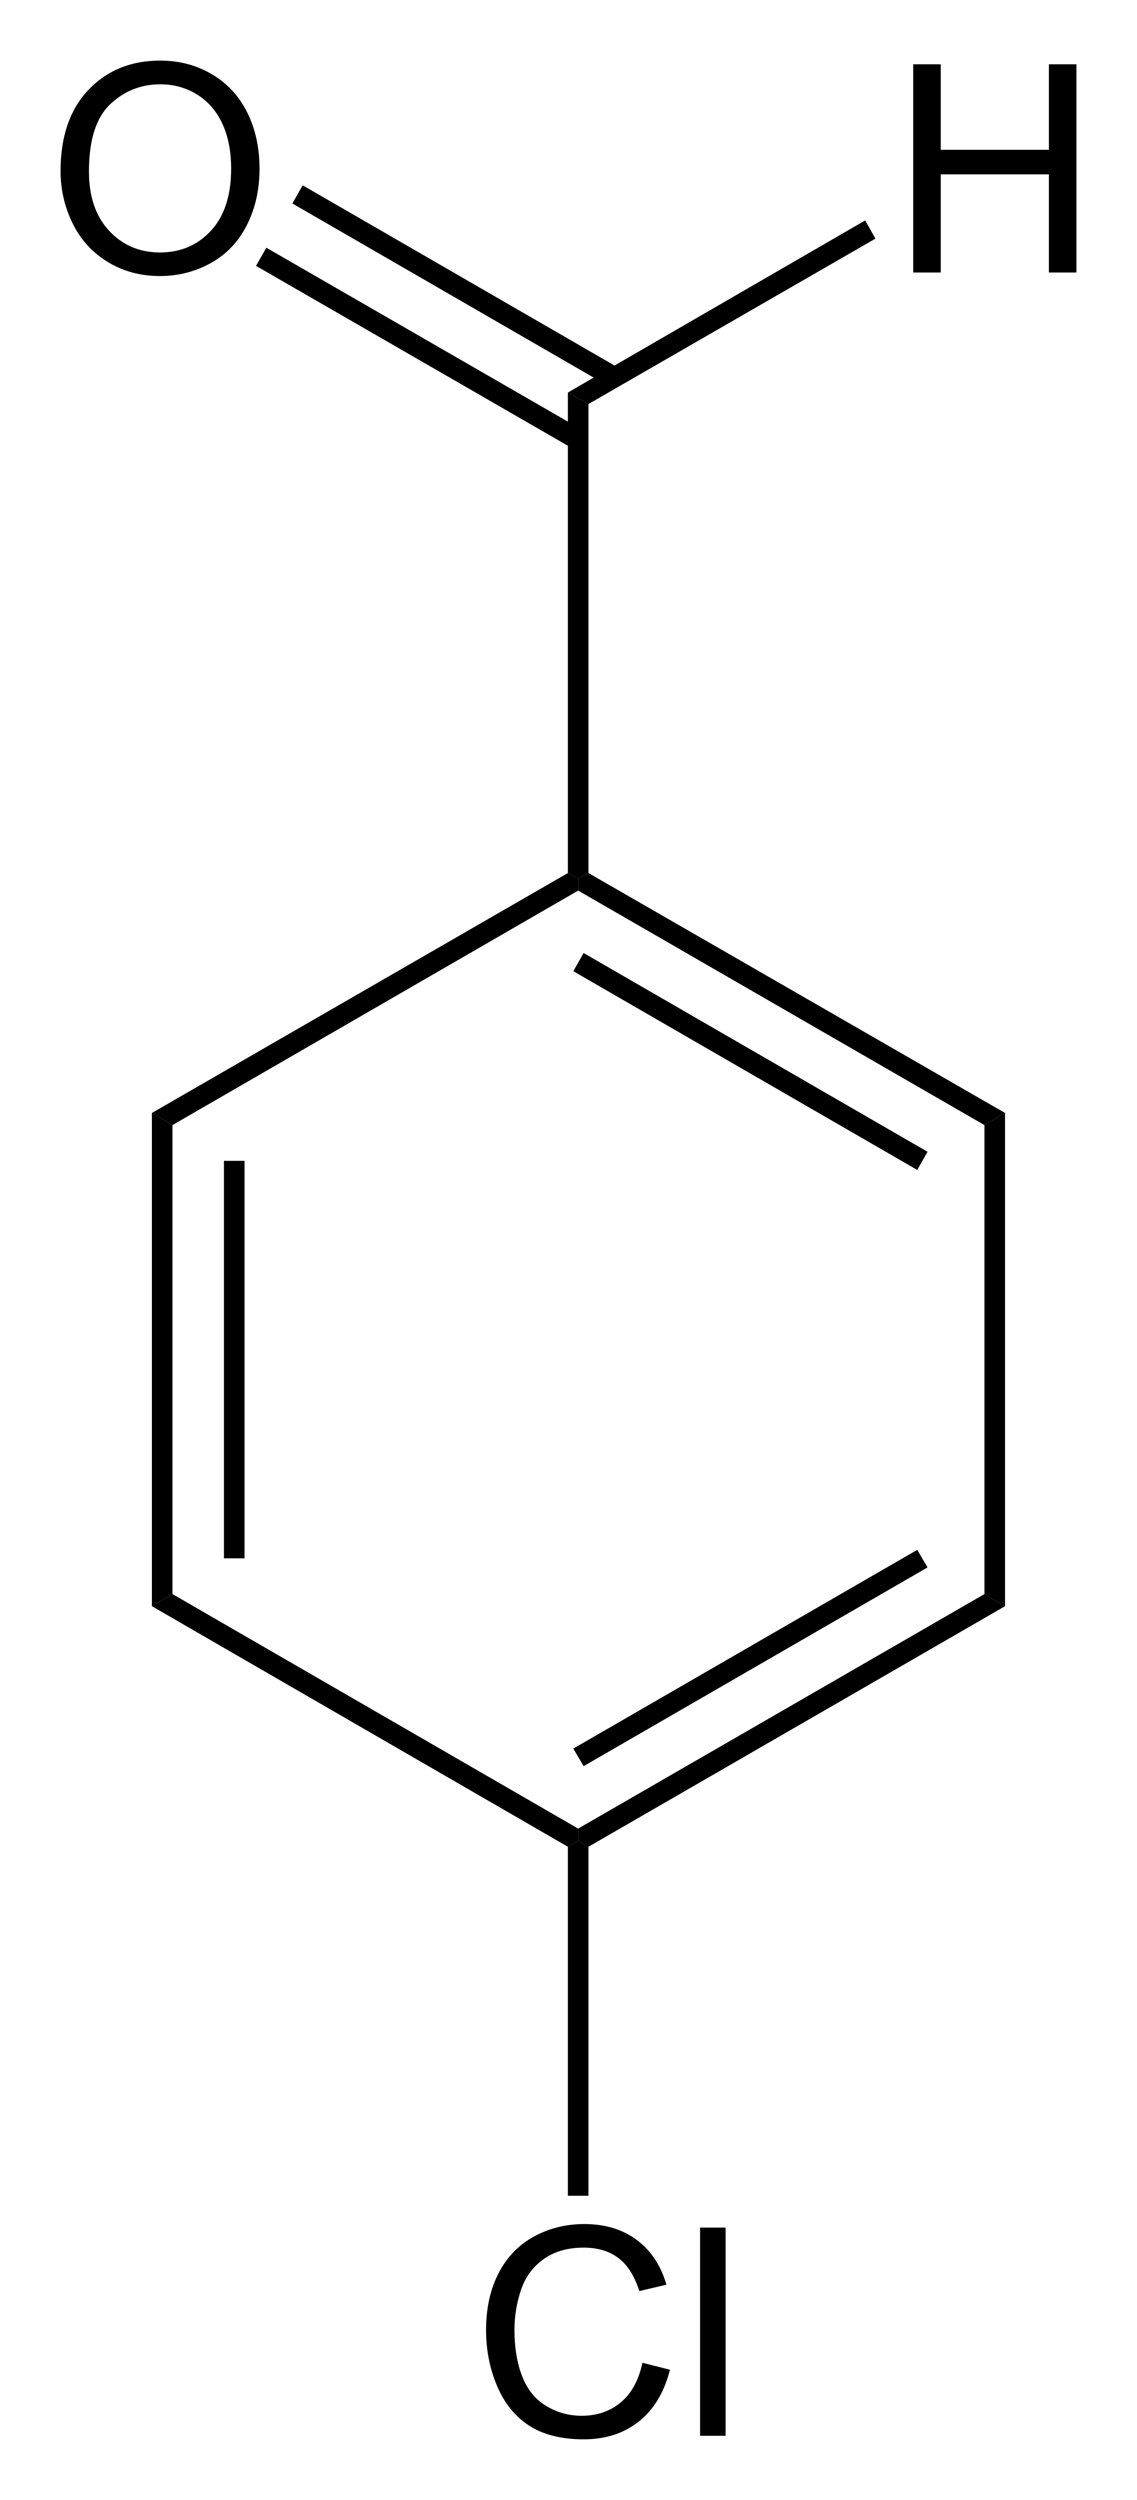
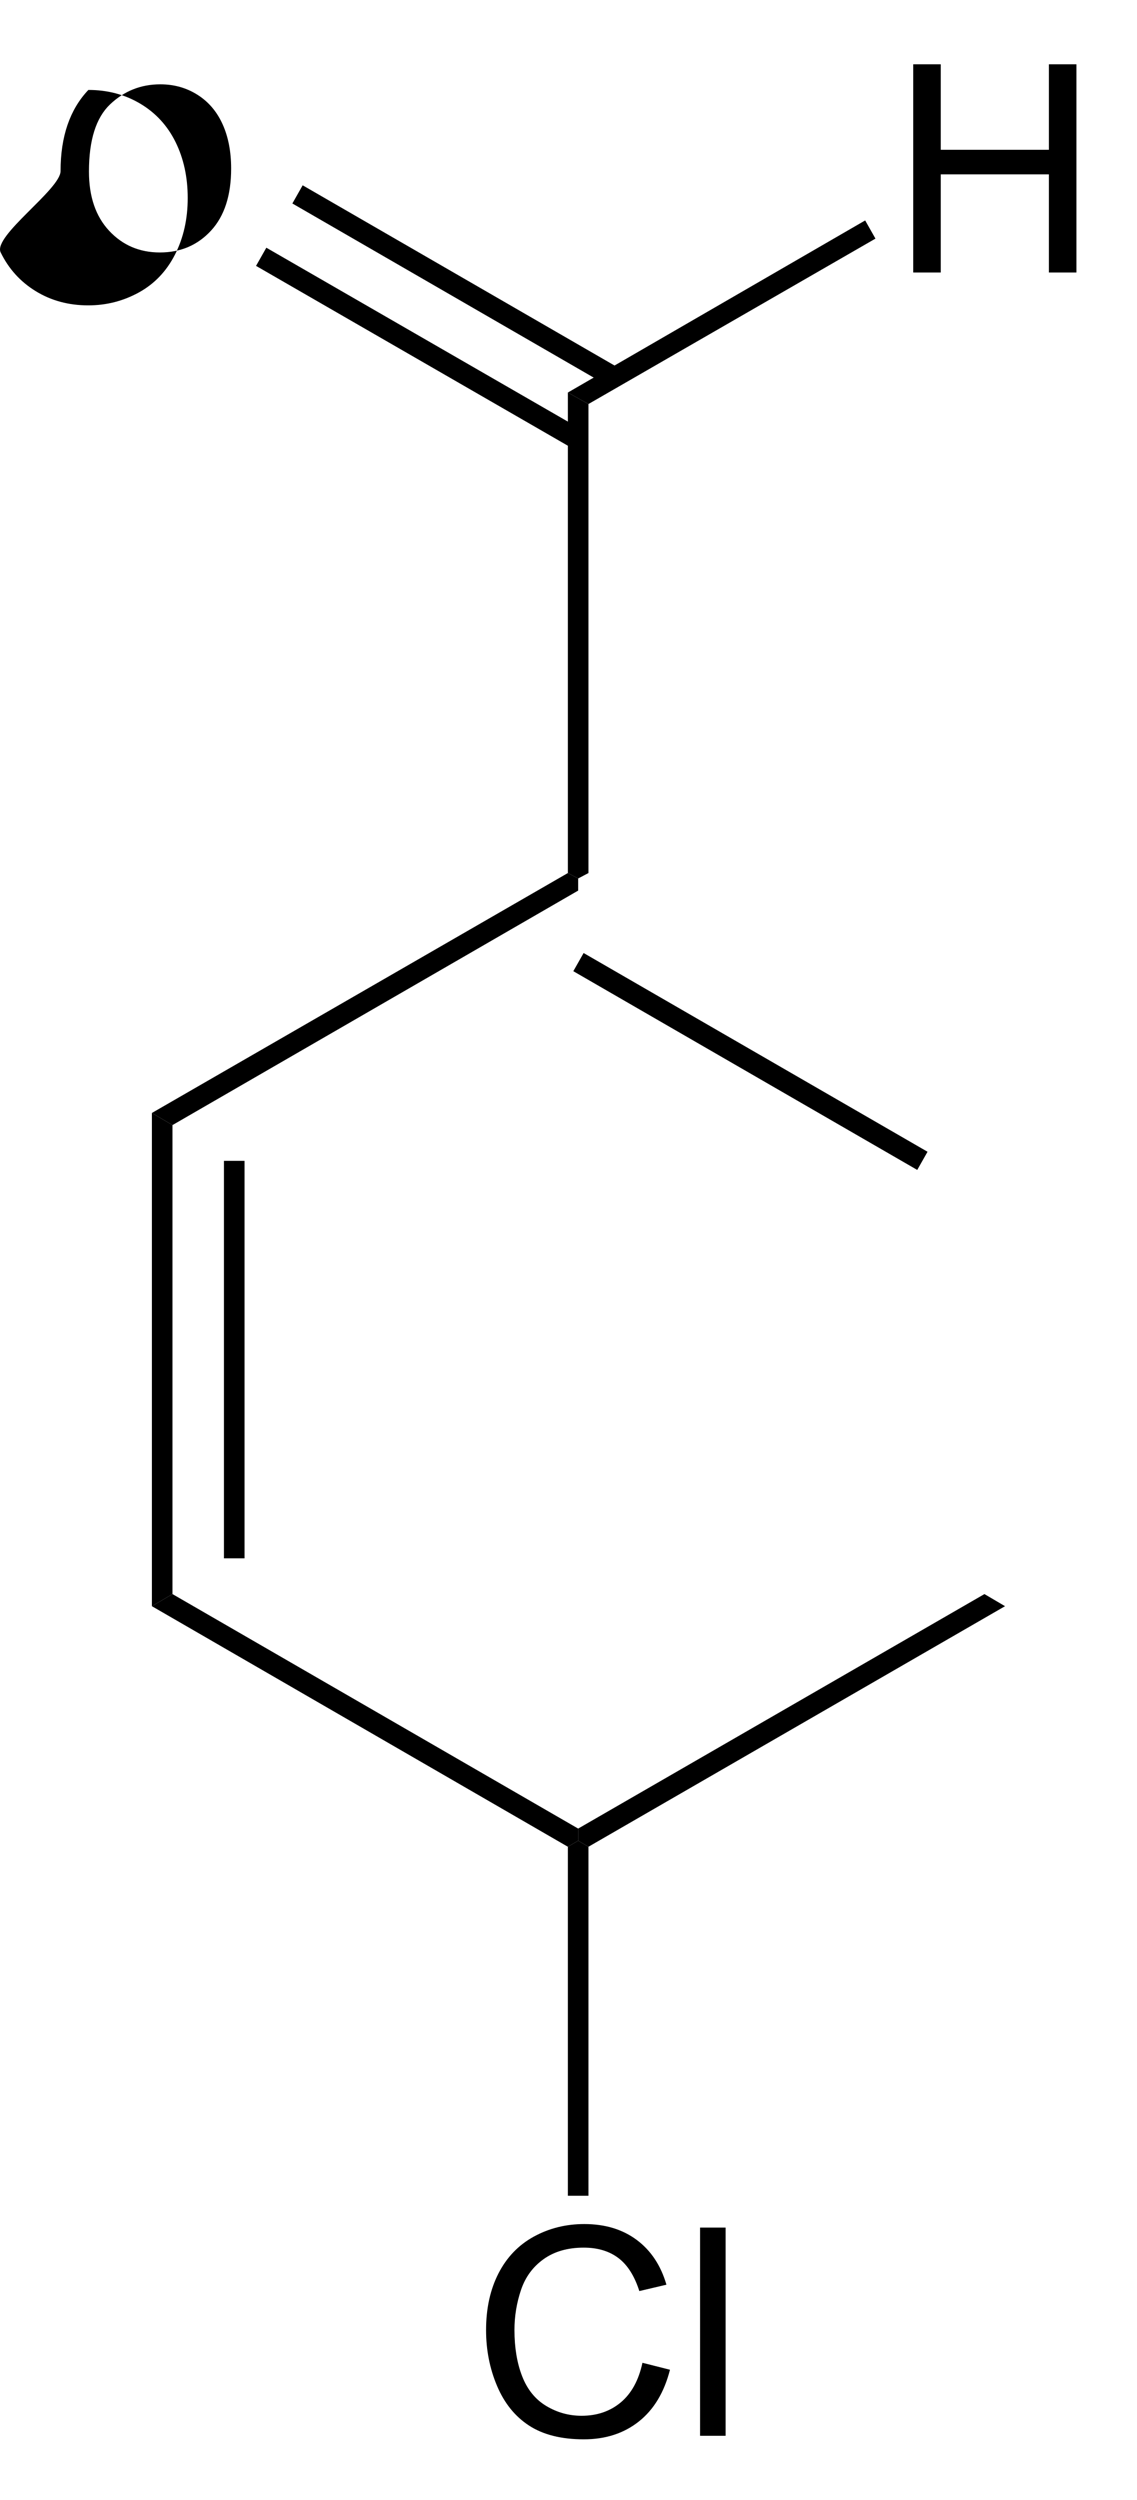
<svg xmlns="http://www.w3.org/2000/svg" version="1.1" id="Ebene_1" x="0px" y="0px" width="93.89px" height="206.29px" viewBox="0 0 93.89 206.29" enable-background="new 0 0 93.89 206.29" xml:space="preserve">
  <polygon points="14.243,131.54 12.543,132.54 12.543,91.84 14.243,92.84 " />
  <rect x="18.493" y="95.791" width="1.7" height="32.8" />
  <polygon points="47.743,150.891 47.743,151.891 46.893,152.391 12.543,132.54 14.243,131.54 " />
  <polygon points="81.292,131.54 82.993,132.54 48.593,152.391 47.743,151.891 47.743,150.891 " />
-   <polygon points="75.743,127.891 76.593,129.341 48.193,145.74 47.343,144.29 " />
-   <polygon points="81.292,92.84 82.993,91.84 82.993,132.54 81.292,131.54 " />
-   <polygon points="47.743,73.49 47.743,72.49 48.593,72.041 82.993,91.84 81.292,92.84 " />
  <polygon points="47.343,80.141 48.193,78.641 76.593,95.041 75.743,96.541 " />
  <polygon points="14.243,92.84 12.543,91.84 46.893,72.041 47.743,72.49 47.743,73.49 " />
  <polygon points="46.893,32.391 48.593,33.34 48.593,72.041 47.743,72.49 46.893,72.041 " />
-   <path d="M5.001,14.118c0-2.852,0.766-5.084,2.297-6.697s3.508-2.42,5.93-2.42c1.586,0,3.016,0.379,4.289,1.137  s2.244,1.814,2.912,3.17s1.002,2.893,1.002,4.611c0,1.742-0.352,3.301-1.055,4.676s-1.699,2.416-2.988,3.123  s-2.68,1.061-4.172,1.061c-1.617,0-3.063-0.391-4.336-1.172s-2.238-1.848-2.895-3.199S5.001,15.626,5.001,14.118z M7.345,14.153  c0,2.07,0.557,3.701,1.67,4.893s2.51,1.787,4.189,1.787c1.711,0,3.119-0.602,4.225-1.805s1.658-2.91,1.658-5.121  c0-1.398-0.236-2.619-0.709-3.662s-1.164-1.852-2.074-2.426s-1.932-0.861-3.064-0.861c-1.609,0-2.994,0.553-4.154,1.658  S7.345,11.567,7.345,14.153z" />
+   <path d="M5.001,14.118c0-2.852,0.766-5.084,2.297-6.697c1.586,0,3.016,0.379,4.289,1.137  s2.244,1.814,2.912,3.17s1.002,2.893,1.002,4.611c0,1.742-0.352,3.301-1.055,4.676s-1.699,2.416-2.988,3.123  s-2.68,1.061-4.172,1.061c-1.617,0-3.063-0.391-4.336-1.172s-2.238-1.848-2.895-3.199S5.001,15.626,5.001,14.118z M7.345,14.153  c0,2.07,0.557,3.701,1.67,4.893s2.51,1.787,4.189,1.787c1.711,0,3.119-0.602,4.225-1.805s1.658-2.91,1.658-5.121  c0-1.398-0.236-2.619-0.709-3.662s-1.164-1.852-2.074-2.426s-1.932-0.861-3.064-0.861c-1.609,0-2.994,0.553-4.154,1.658  S7.345,11.567,7.345,14.153z" />
  <polygon points="21.143,21.94 21.993,20.44 48.193,35.541 47.343,37.041 " />
  <polygon points="24.143,16.791 24.993,15.291 51.142,30.391 50.292,31.891 " />
  <path d="M75.412,22.485V5.306h2.273v7.055h8.93V5.306h2.273v17.18h-2.273v-8.098h-8.93v8.098H75.412z" />
  <polygon points="71.443,18.19 72.292,19.69 48.593,33.34 46.893,32.391 " />
  <path d="M53.052,194.973l2.273,0.574c-0.477,1.867-1.334,3.291-2.572,4.271s-2.752,1.471-4.541,1.471  c-1.852,0-3.357-0.377-4.518-1.131s-2.043-1.846-2.648-3.275s-0.908-2.965-0.908-4.605c0-1.789,0.342-3.35,1.025-4.682  s1.656-2.344,2.918-3.035s2.65-1.037,4.166-1.037c1.719,0,3.164,0.438,4.336,1.313s1.988,2.105,2.449,3.691l-2.238,0.527  c-0.398-1.25-0.977-2.16-1.734-2.73s-1.711-0.855-2.859-0.855c-1.32,0-2.424,0.316-3.311,0.949s-1.51,1.482-1.869,2.549  s-0.539,2.166-0.539,3.299c0,1.461,0.213,2.736,0.639,3.826s1.088,1.904,1.986,2.443s1.871,0.809,2.918,0.809  c1.273,0,2.352-0.367,3.234-1.102S52.74,196.418,53.052,194.973z" />
  <path d="M57.81,200.996v-17.18h2.109v17.18H57.81z" />
  <polygon points="48.593,181.19 46.893,181.19 46.893,152.391 47.743,151.891 48.593,152.391 " />
</svg>